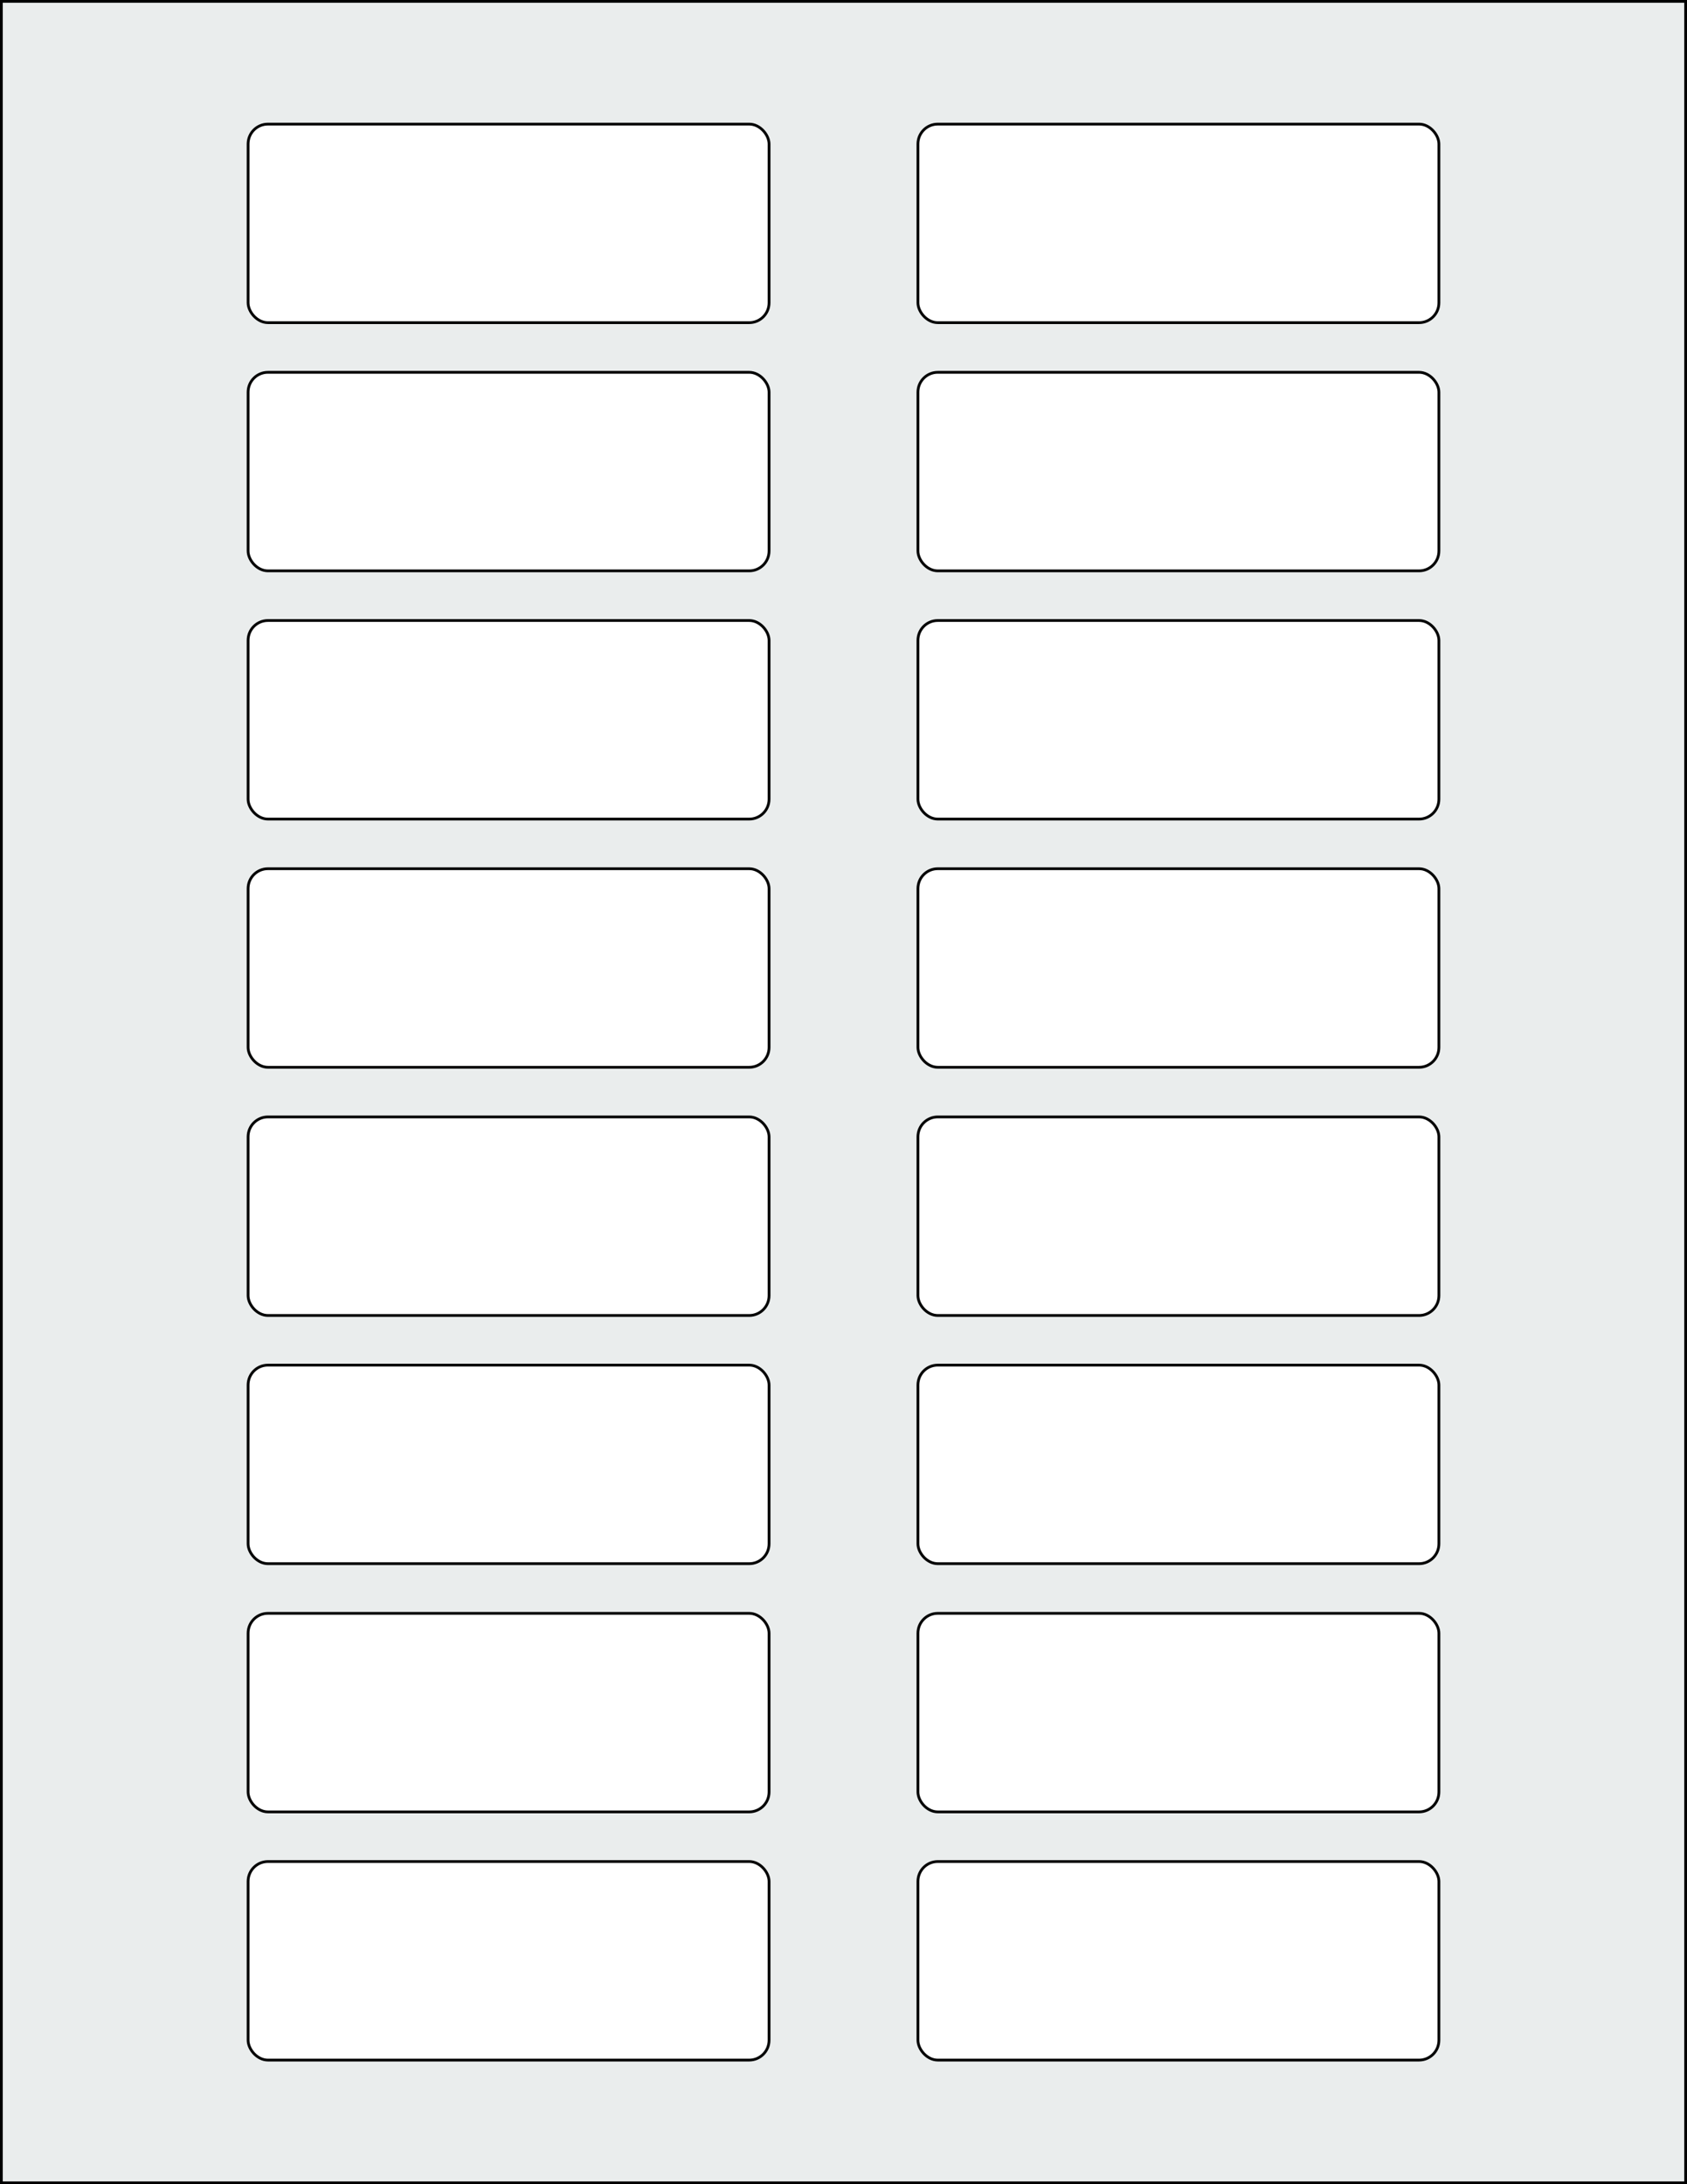
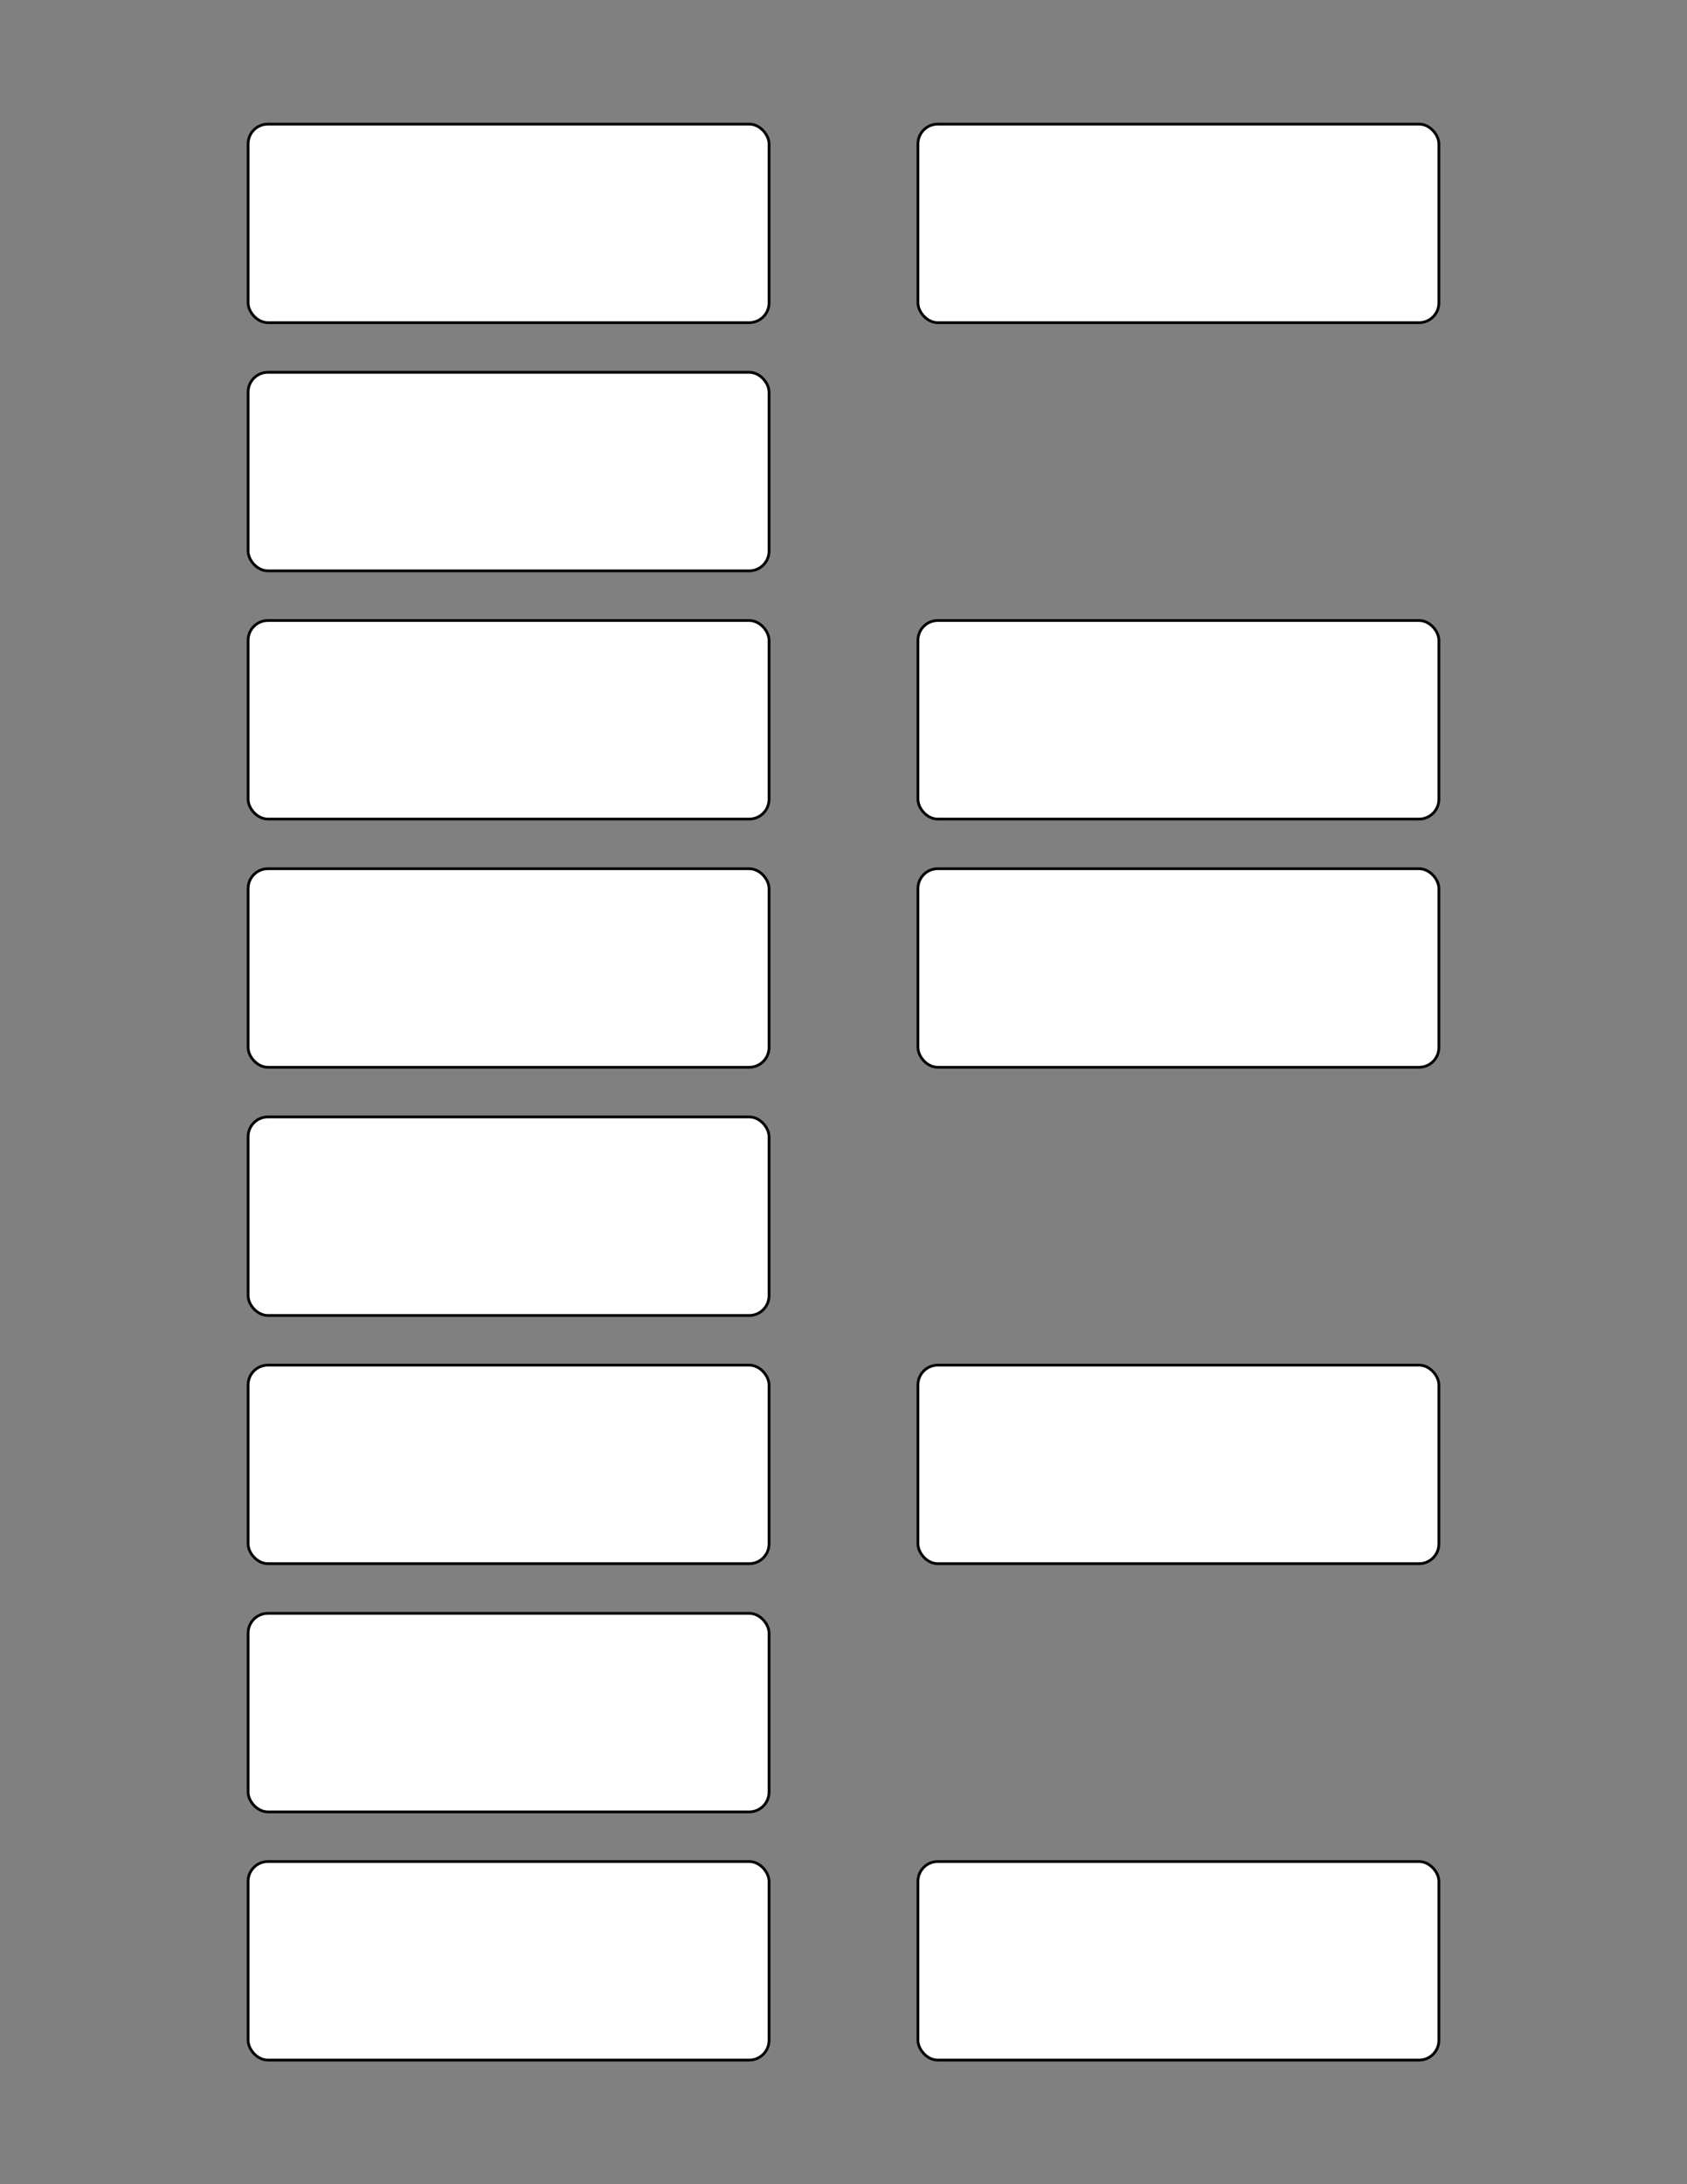
<svg xmlns="http://www.w3.org/2000/svg" width="612" height="792" viewBox="0 0 612 792">
  <rect x="0" y="0" width="612" height="792" fill="#808080" stroke="none" />
-   <rect x="0" y="0" width="612" height="792" stroke="black" stroke-width="2" fill="#eaeded " />
  <rect x="90" y="675" width="189" height="72" rx="7.2" ry="7.2" stroke="black" stroke-width="1" fill="white" />
  <rect x="333" y="675" width="189" height="72" rx="7.2" ry="7.2" stroke="black" stroke-width="1" fill="white" />
  <rect x="90" y="585" width="189" height="72" rx="7.2" ry="7.2" stroke="black" stroke-width="1" fill="white" />
-   <rect x="333" y="585" width="189" height="72" rx="7.2" ry="7.2" stroke="black" stroke-width="1" fill="white" />
  <rect x="90" y="495" width="189" height="72" rx="7.2" ry="7.2" stroke="black" stroke-width="1" fill="white" />
  <rect x="333" y="495" width="189" height="72" rx="7.2" ry="7.2" stroke="black" stroke-width="1" fill="white" />
  <rect x="90" y="405" width="189" height="72" rx="7.2" ry="7.2" stroke="black" stroke-width="1" fill="white" />
-   <rect x="333" y="405" width="189" height="72" rx="7.2" ry="7.2" stroke="black" stroke-width="1" fill="white" />
  <rect x="90" y="315" width="189" height="72" rx="7.2" ry="7.2" stroke="black" stroke-width="1" fill="white" />
  <rect x="333" y="315" width="189" height="72" rx="7.2" ry="7.2" stroke="black" stroke-width="1" fill="white" />
  <rect x="90" y="225" width="189" height="72" rx="7.2" ry="7.2" stroke="black" stroke-width="1" fill="white" />
  <rect x="333" y="225" width="189" height="72" rx="7.2" ry="7.2" stroke="black" stroke-width="1" fill="white" />
  <rect x="90" y="135" width="189" height="72" rx="7.2" ry="7.2" stroke="black" stroke-width="1" fill="white" />
-   <rect x="333" y="135" width="189" height="72" rx="7.2" ry="7.2" stroke="black" stroke-width="1" fill="white" />
  <rect x="90" y="45" width="189" height="72" rx="7.2" ry="7.2" stroke="black" stroke-width="1" fill="white" />
  <rect x="333" y="45" width="189" height="72" rx="7.2" ry="7.2" stroke="black" stroke-width="1" fill="white" />
</svg>